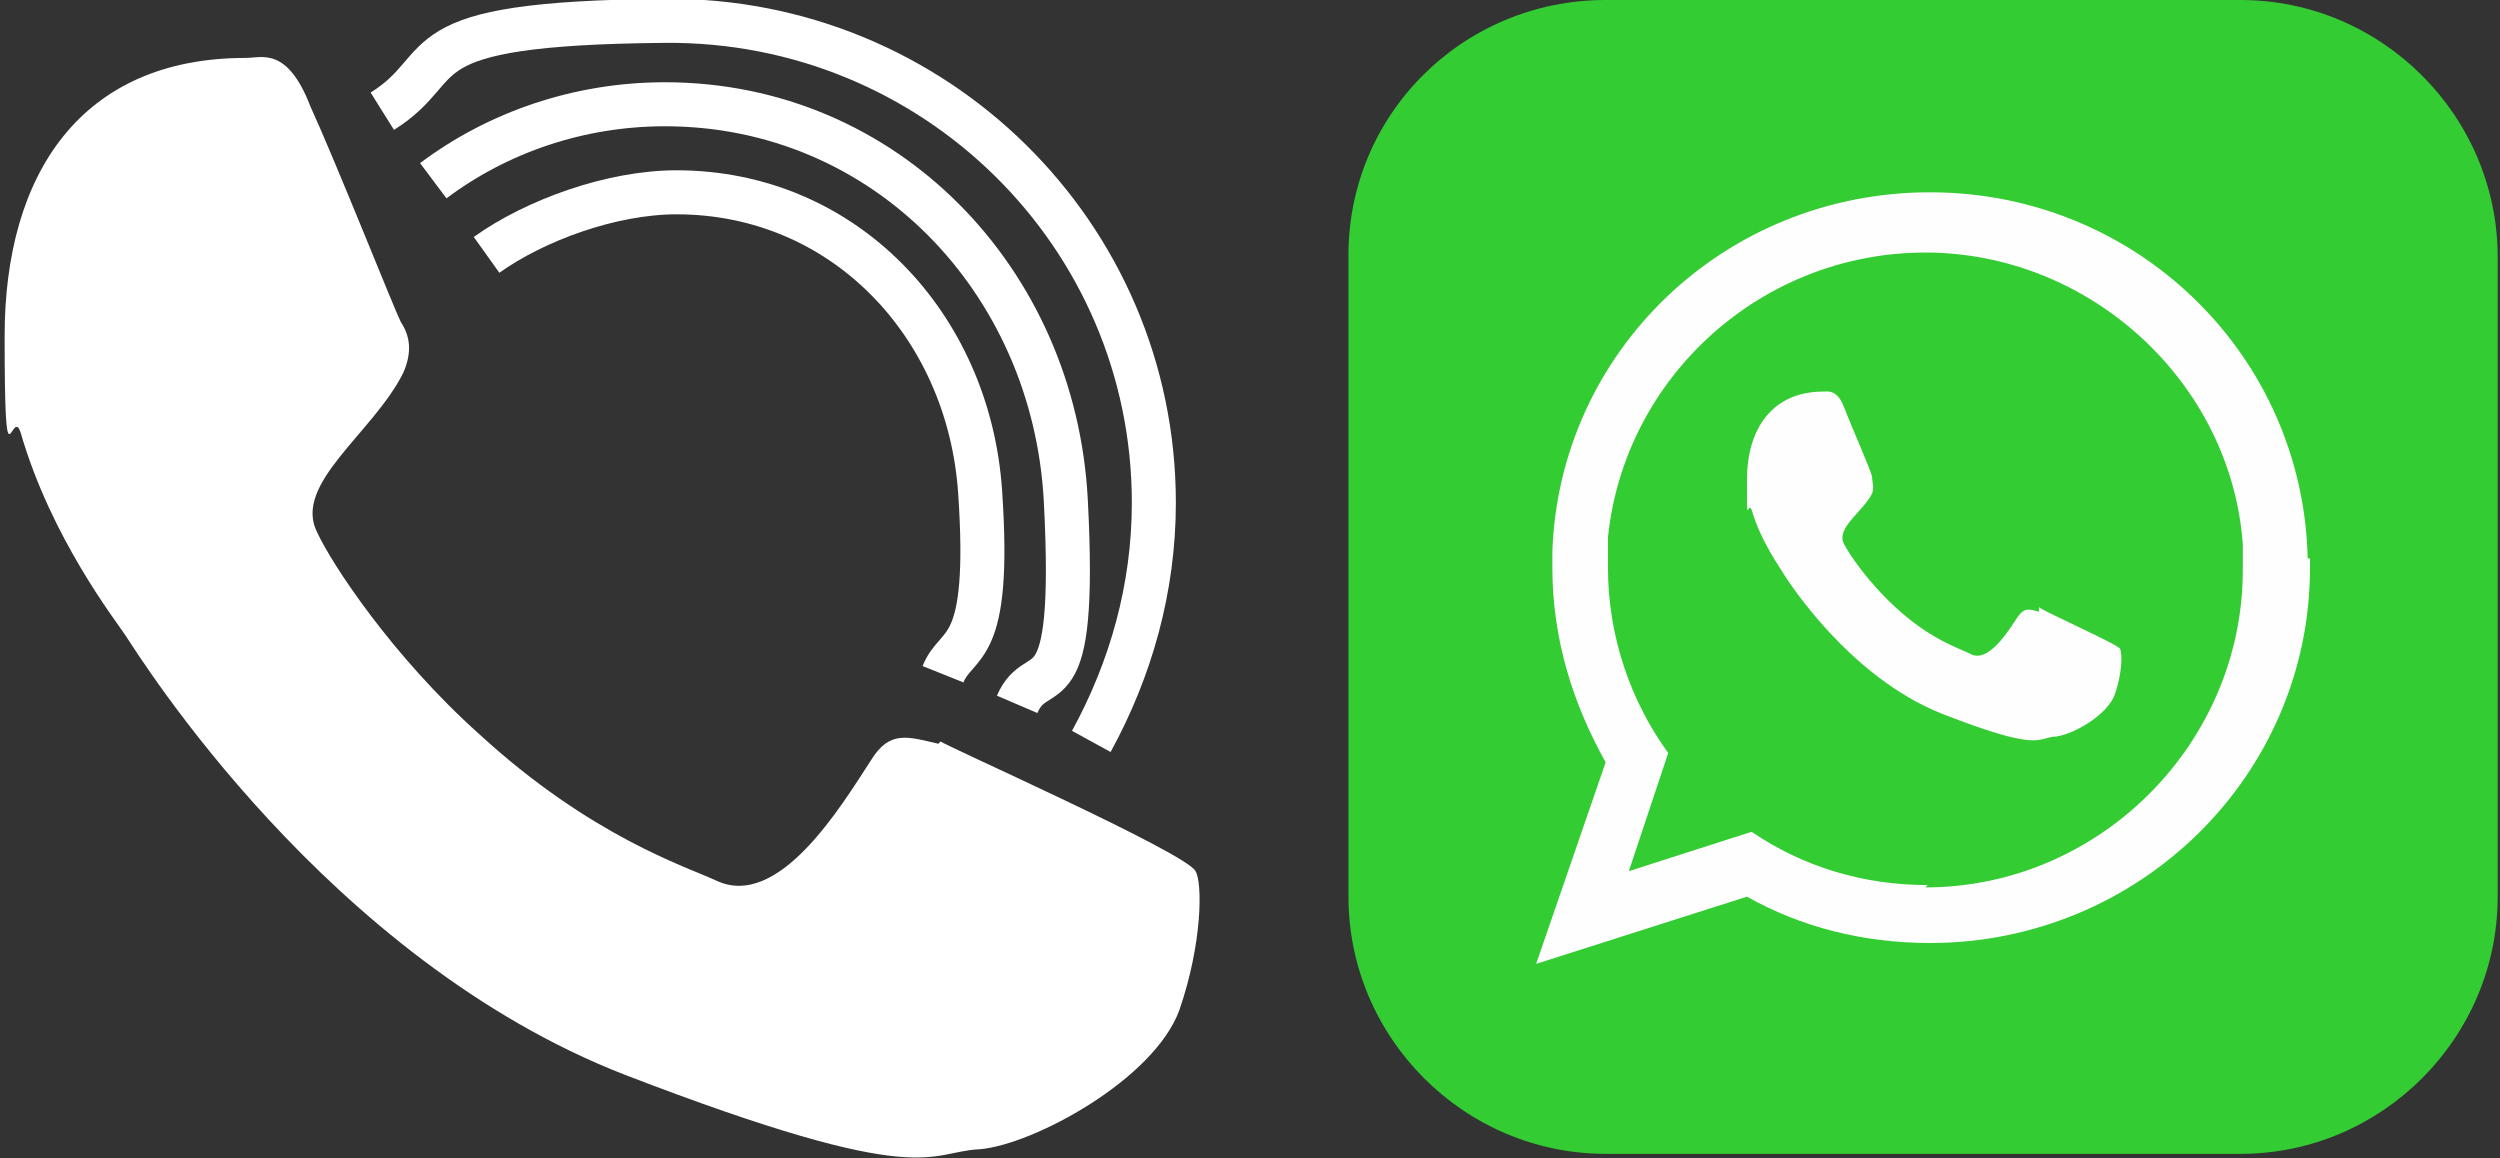
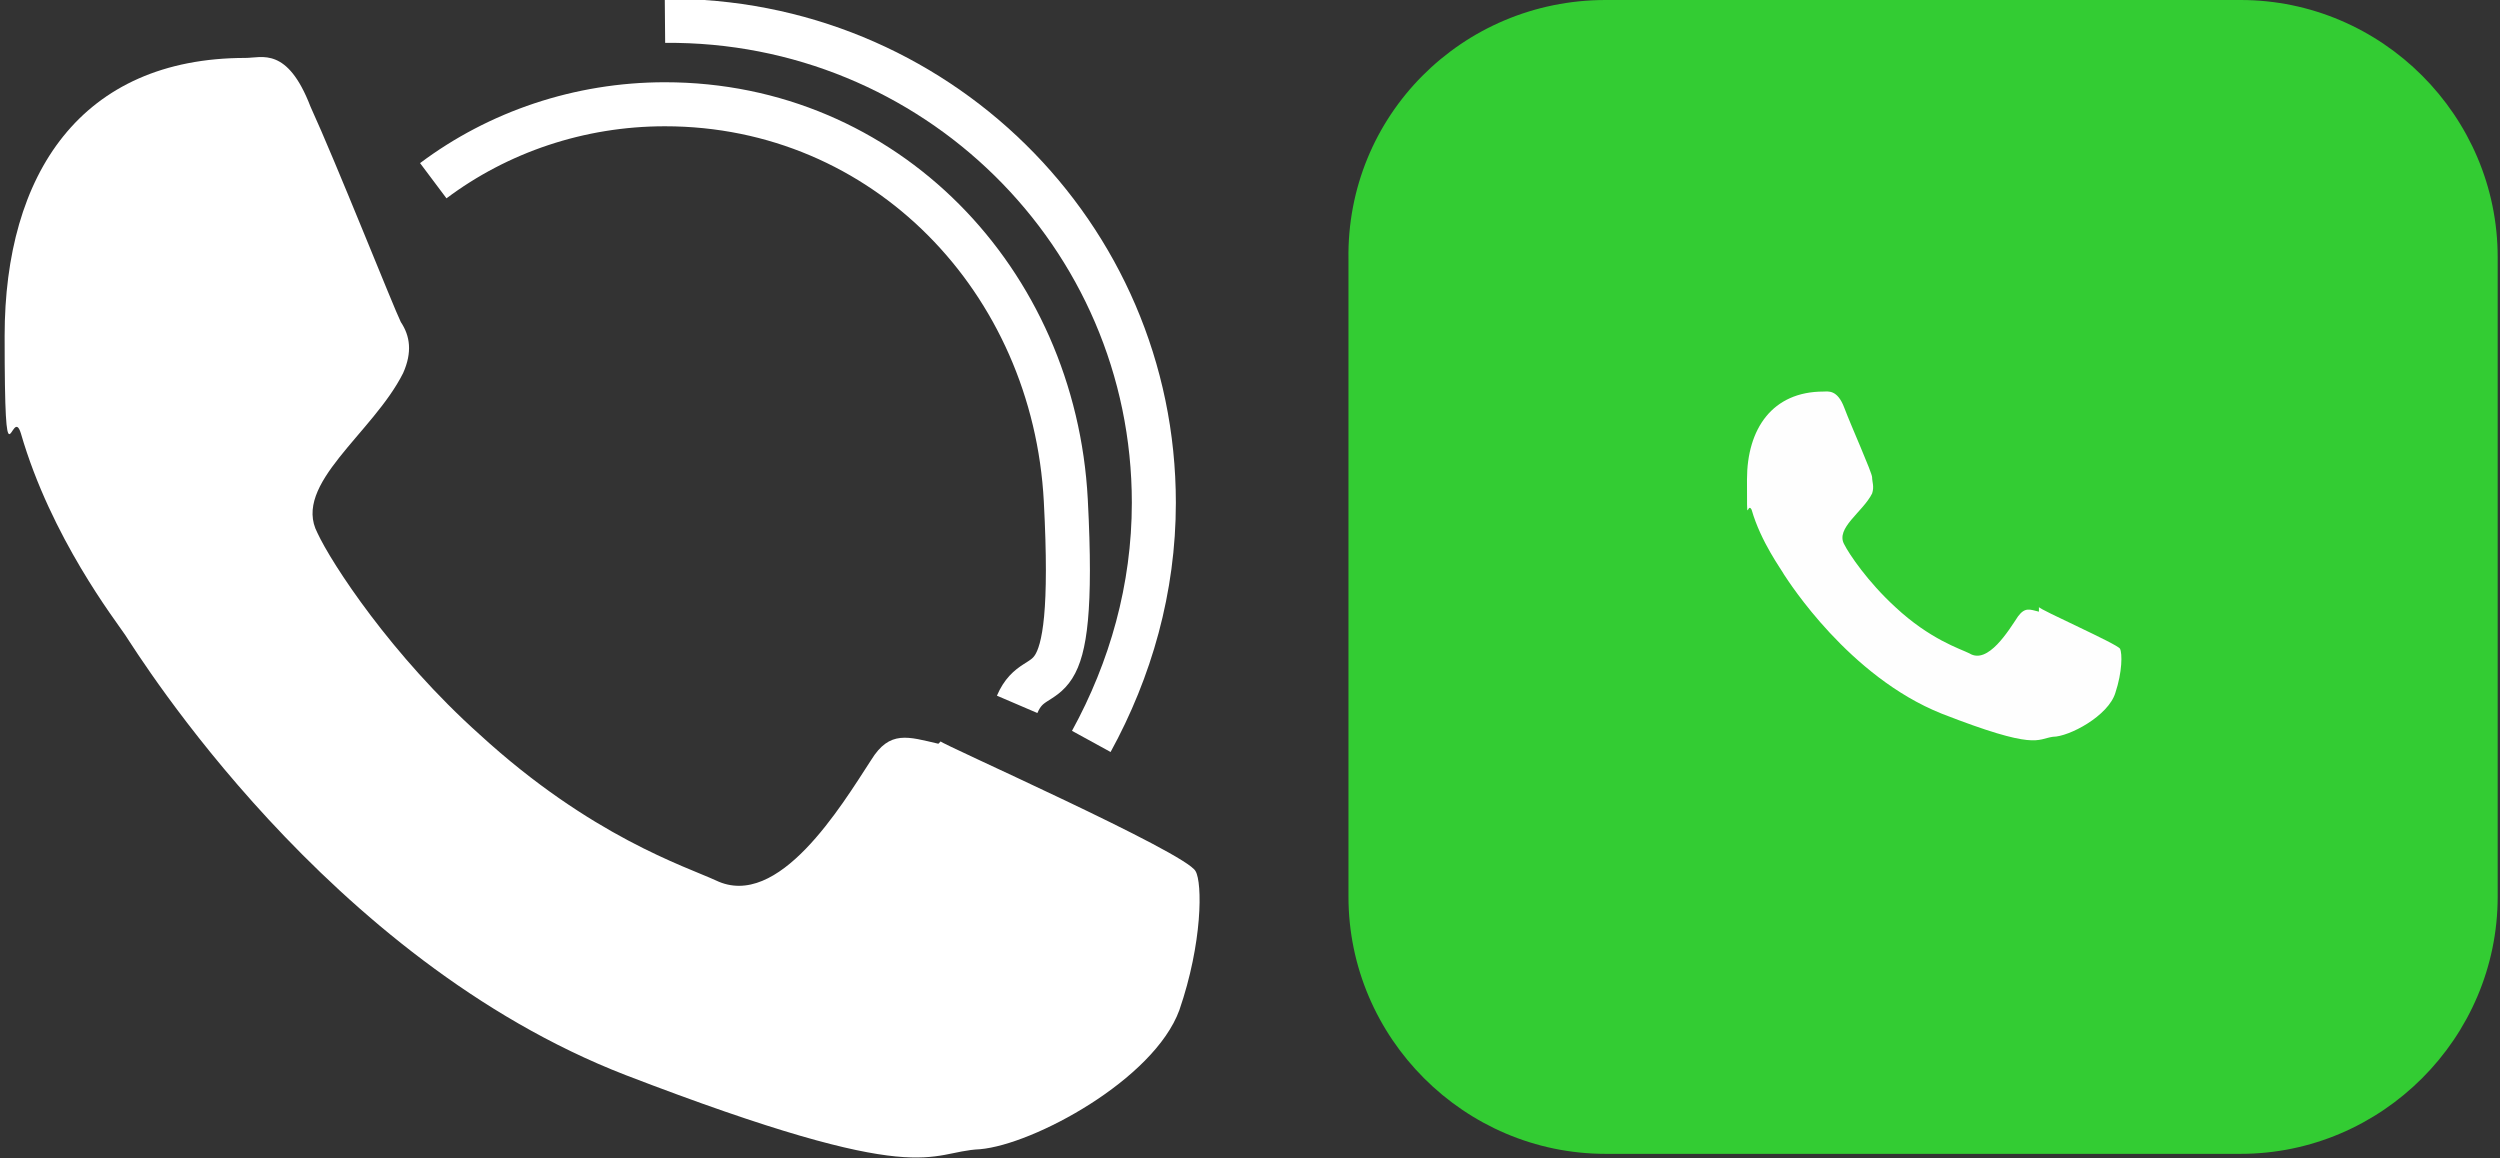
<svg xmlns="http://www.w3.org/2000/svg" id="Ebene_1" version="1.1" viewBox="0 0 107.9 50">
  <rect x="0" y="0" width="107.9" height="50" fill="#333333" stroke="none" />
  <defs>
    <style>
      .st0 {
        fill: #fff;
      }

      .st0, .st1, .st2, .st3 {
        fill-rule: evenodd;
      }

      .st1 {
        fill: #3c3;
      }

      .st2 {
        fill: #fefefe;
      }

      .st3 {
        fill: none;
        stroke: #fff;
        stroke-miterlimit: 10;
        stroke-width: 1.9px;
      }
    </style>
  </defs>
  <g>
    <path class="st1" d="M69.3,0h27.4c6.1,0,11.1,5,11.1,11.1v27.6c0,6.1-5,11.1-11.1,11.1h-27.4c-6.1,0-11.1-5-11.1-11.1V11.2C58.1,5,63.1,0,69.3,0h0Z" />
-     <path class="st2" d="M83.2,38.2c-2.8,0-5.4-.8-7.6-2.3l-5.3,1.7,1.7-5.1c-1.6-2.2-2.6-5-2.6-8s0-.9,0-1.3c.7-6.9,6.6-12.3,13.7-12.3s13.2,5.6,13.7,12.6c0,.4,0,.7,0,1.1,0,7.5-6.2,13.7-13.7,13.7h0ZM99.6,24.1c-.2-8.8-7.4-15.8-16.3-15.8s-16,6.9-16.3,15.5c0,.2,0,.5,0,.7,0,3.1.9,5.9,2.3,8.4l-3,8.7,9.1-2.9c2.3,1.3,5,2,7.9,2,9,0,16.4-7.2,16.4-16.2s0-.2,0-.4Z" />
    <path class="st2" d="M88,26.4c-.4-.1-.6-.2-.9.2-.4.6-1.3,2.1-2.1,1.6-.4-.2-1.7-.6-3.2-2-1.2-1.1-2-2.3-2.2-2.7-.4-.7.8-1.4,1.2-2.2.1-.3,0-.5,0-.7,0-.2-.9-2.2-1.2-3-.3-.8-.7-.7-.9-.7-2.2,0-3.3,1.6-3.3,3.8s0,.9.2,1.3c.4,1.4,1.3,2.6,1.4,2.8.2.3,2.8,4.4,6.8,6,4.1,1.6,4.1,1.1,4.8,1,.7,0,2.4-.9,2.7-1.9.3-.9.3-1.7.2-1.9-.1-.2-3.5-1.7-3.5-1.8Z" />
  </g>
  <path class="st0" d="M40.5,32.1c-1.3-.3-2.1-.6-2.9.7-1.3,2-4,6.5-6.7,5.2-1.3-.6-5.4-1.9-10.2-6.3-3.8-3.4-6.4-7.4-7-8.7-1.1-2.1,2.4-4.3,3.7-6.9.4-.9.3-1.6-.1-2.2-.3-.6-2.8-6.9-3.9-9.3-1-2.6-2.1-2.1-2.8-2.1C3.5,2.5.2,7.5.2,14.5s.3,2.9.7,4.2c1.3,4.5,4.1,8.1,4.5,8.7.6.9,8.7,14,21.6,19,13,5,13,3.3,15.3,3.2,2.3-.2,7.5-3,8.6-6,1-2.9,1-5.5.7-6-.4-.8-11-5.5-11-5.6Z" />
-   <path class="st3" d="M47.1,32c1.7-3.1,2.7-6.6,2.7-10.3,0-11.6-9.5-20.9-21.1-20.8s-9,1.9-12.2,3.9" />
+   <path class="st3" d="M47.1,32c1.7-3.1,2.7-6.6,2.7-10.3,0-11.6-9.5-20.9-21.1-20.8" />
  <path class="st3" d="M18.7,7.8c2.8-2.1,6.3-3.3,10-3.3,9.5,0,16.8,7.6,17.3,17.1s-1.2,6.7-2.1,8.8" />
-   <path class="st3" d="M21,11c2.1-1.5,5.4-2.7,8.2-2.7,7.2,0,12.6,5.7,13.1,12.9s-1,6.4-1.6,7.9" />
</svg>